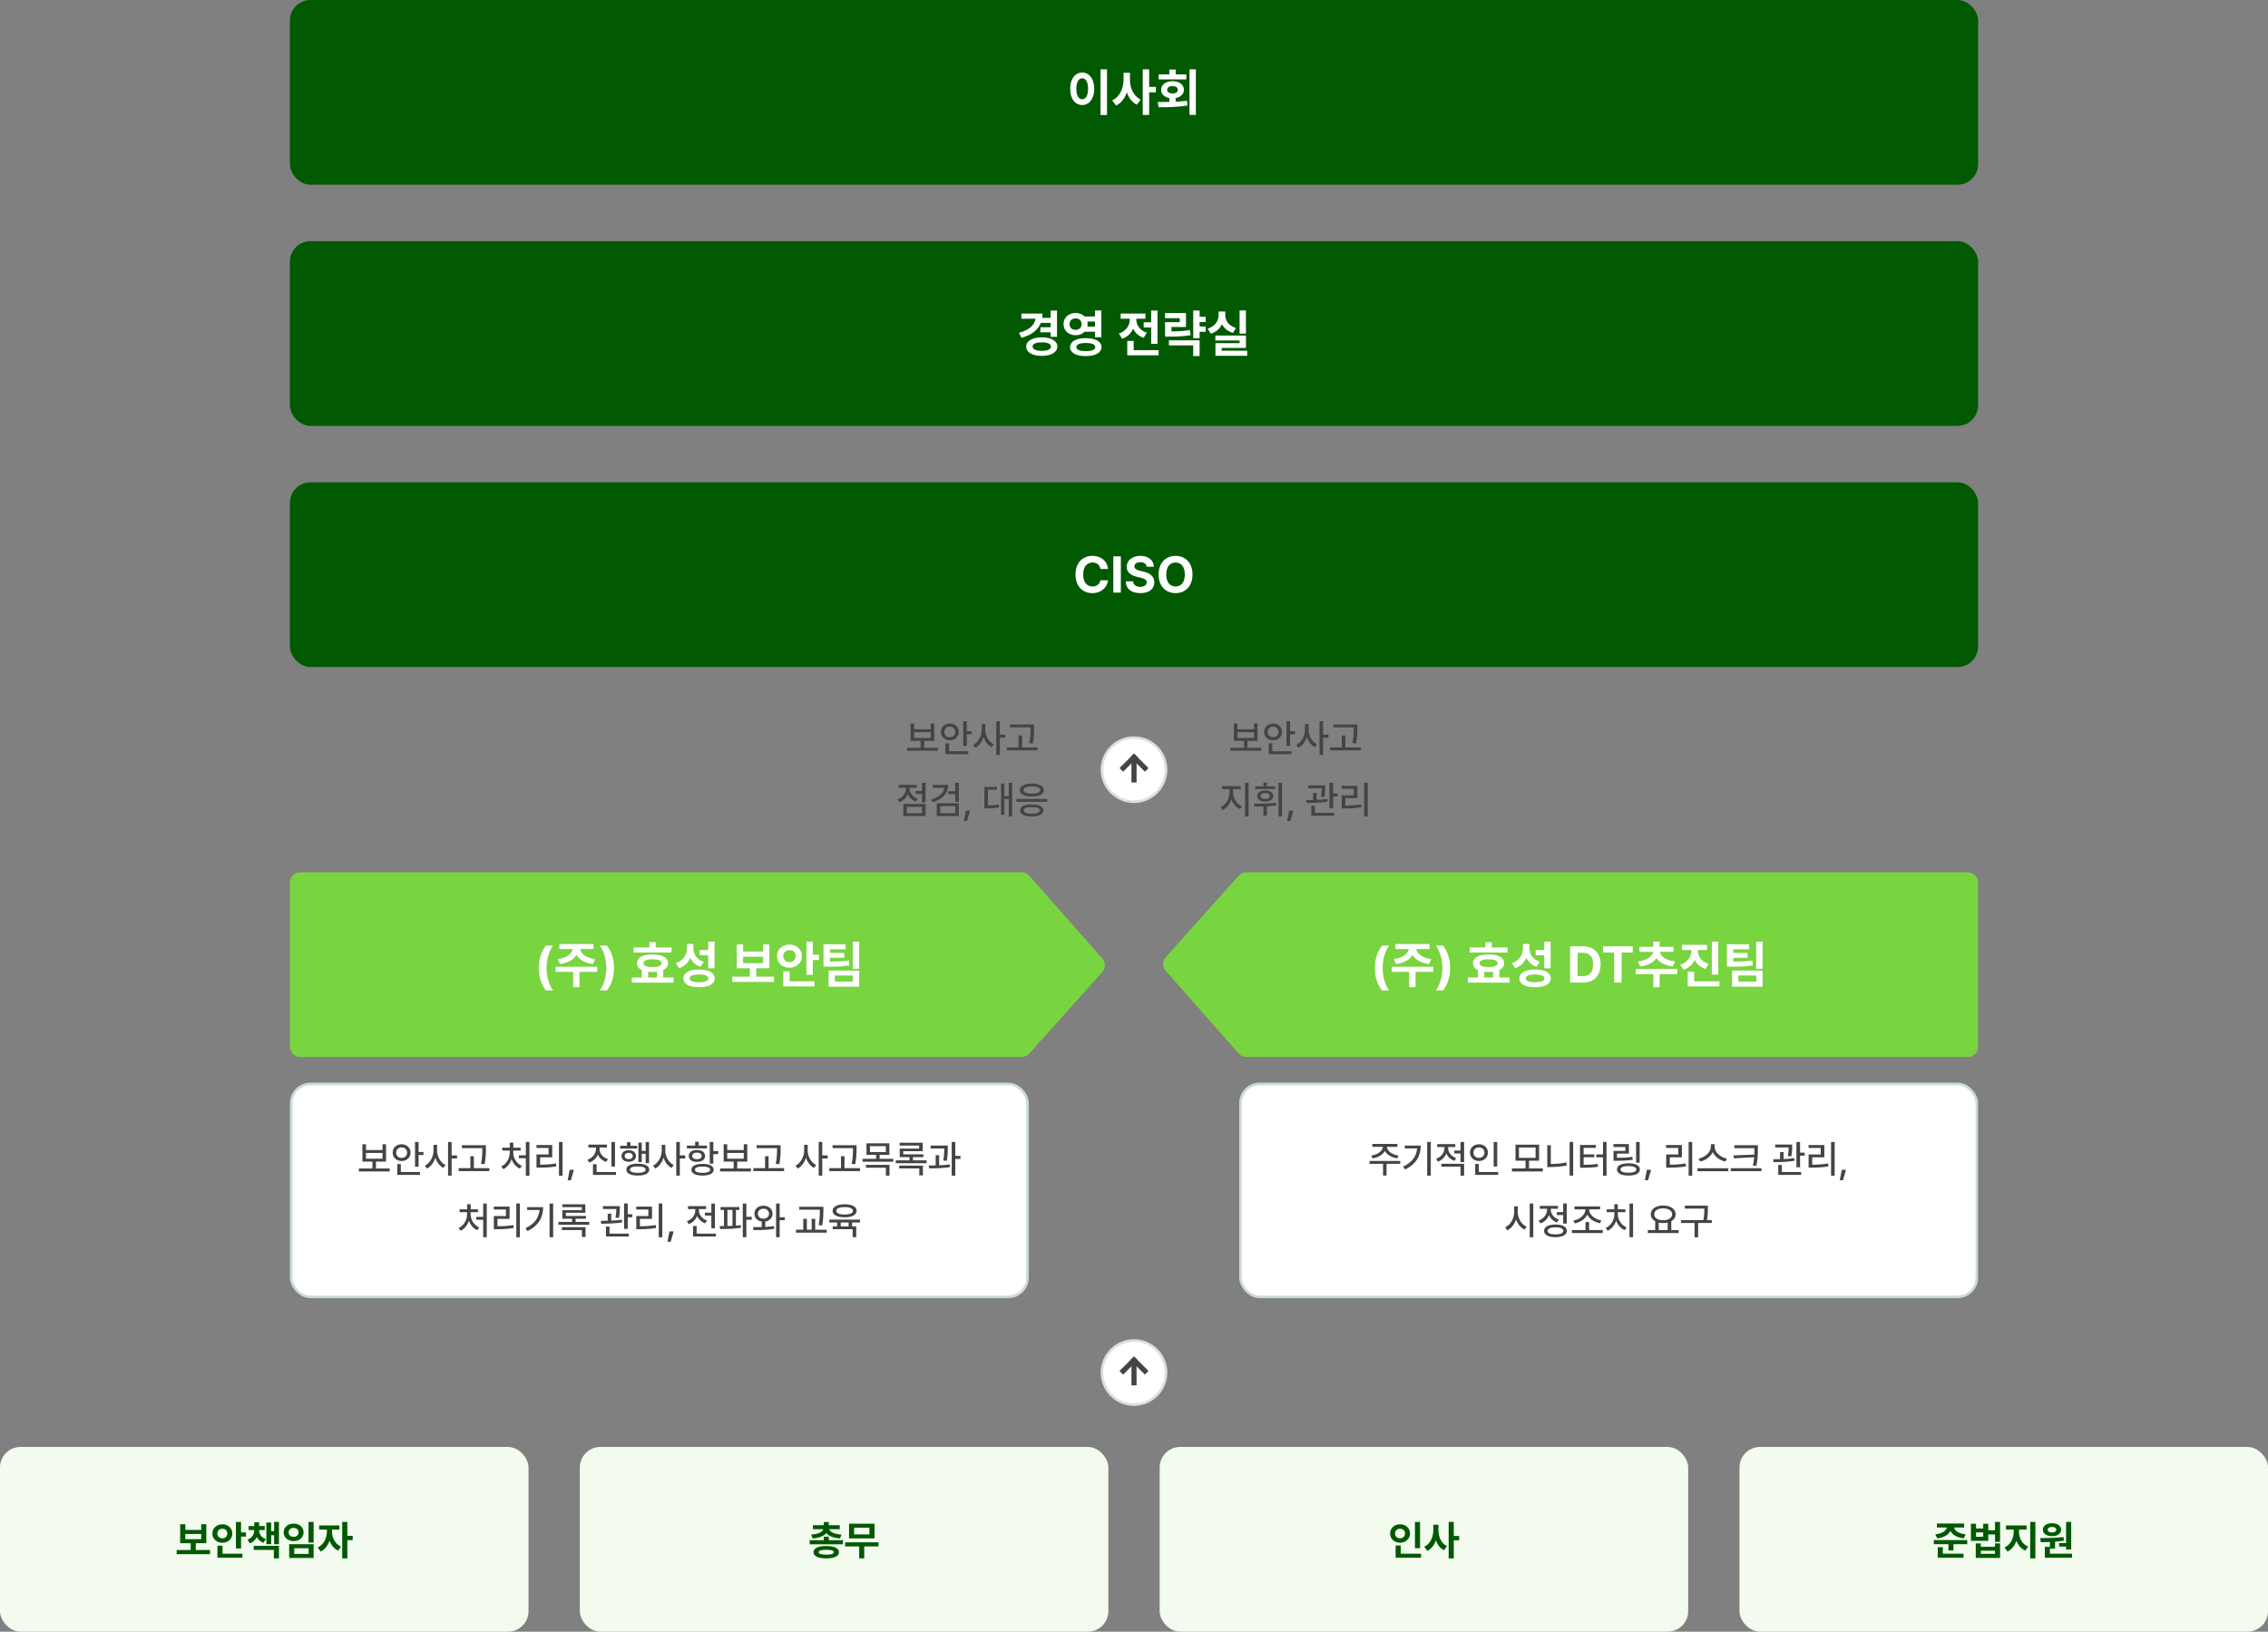
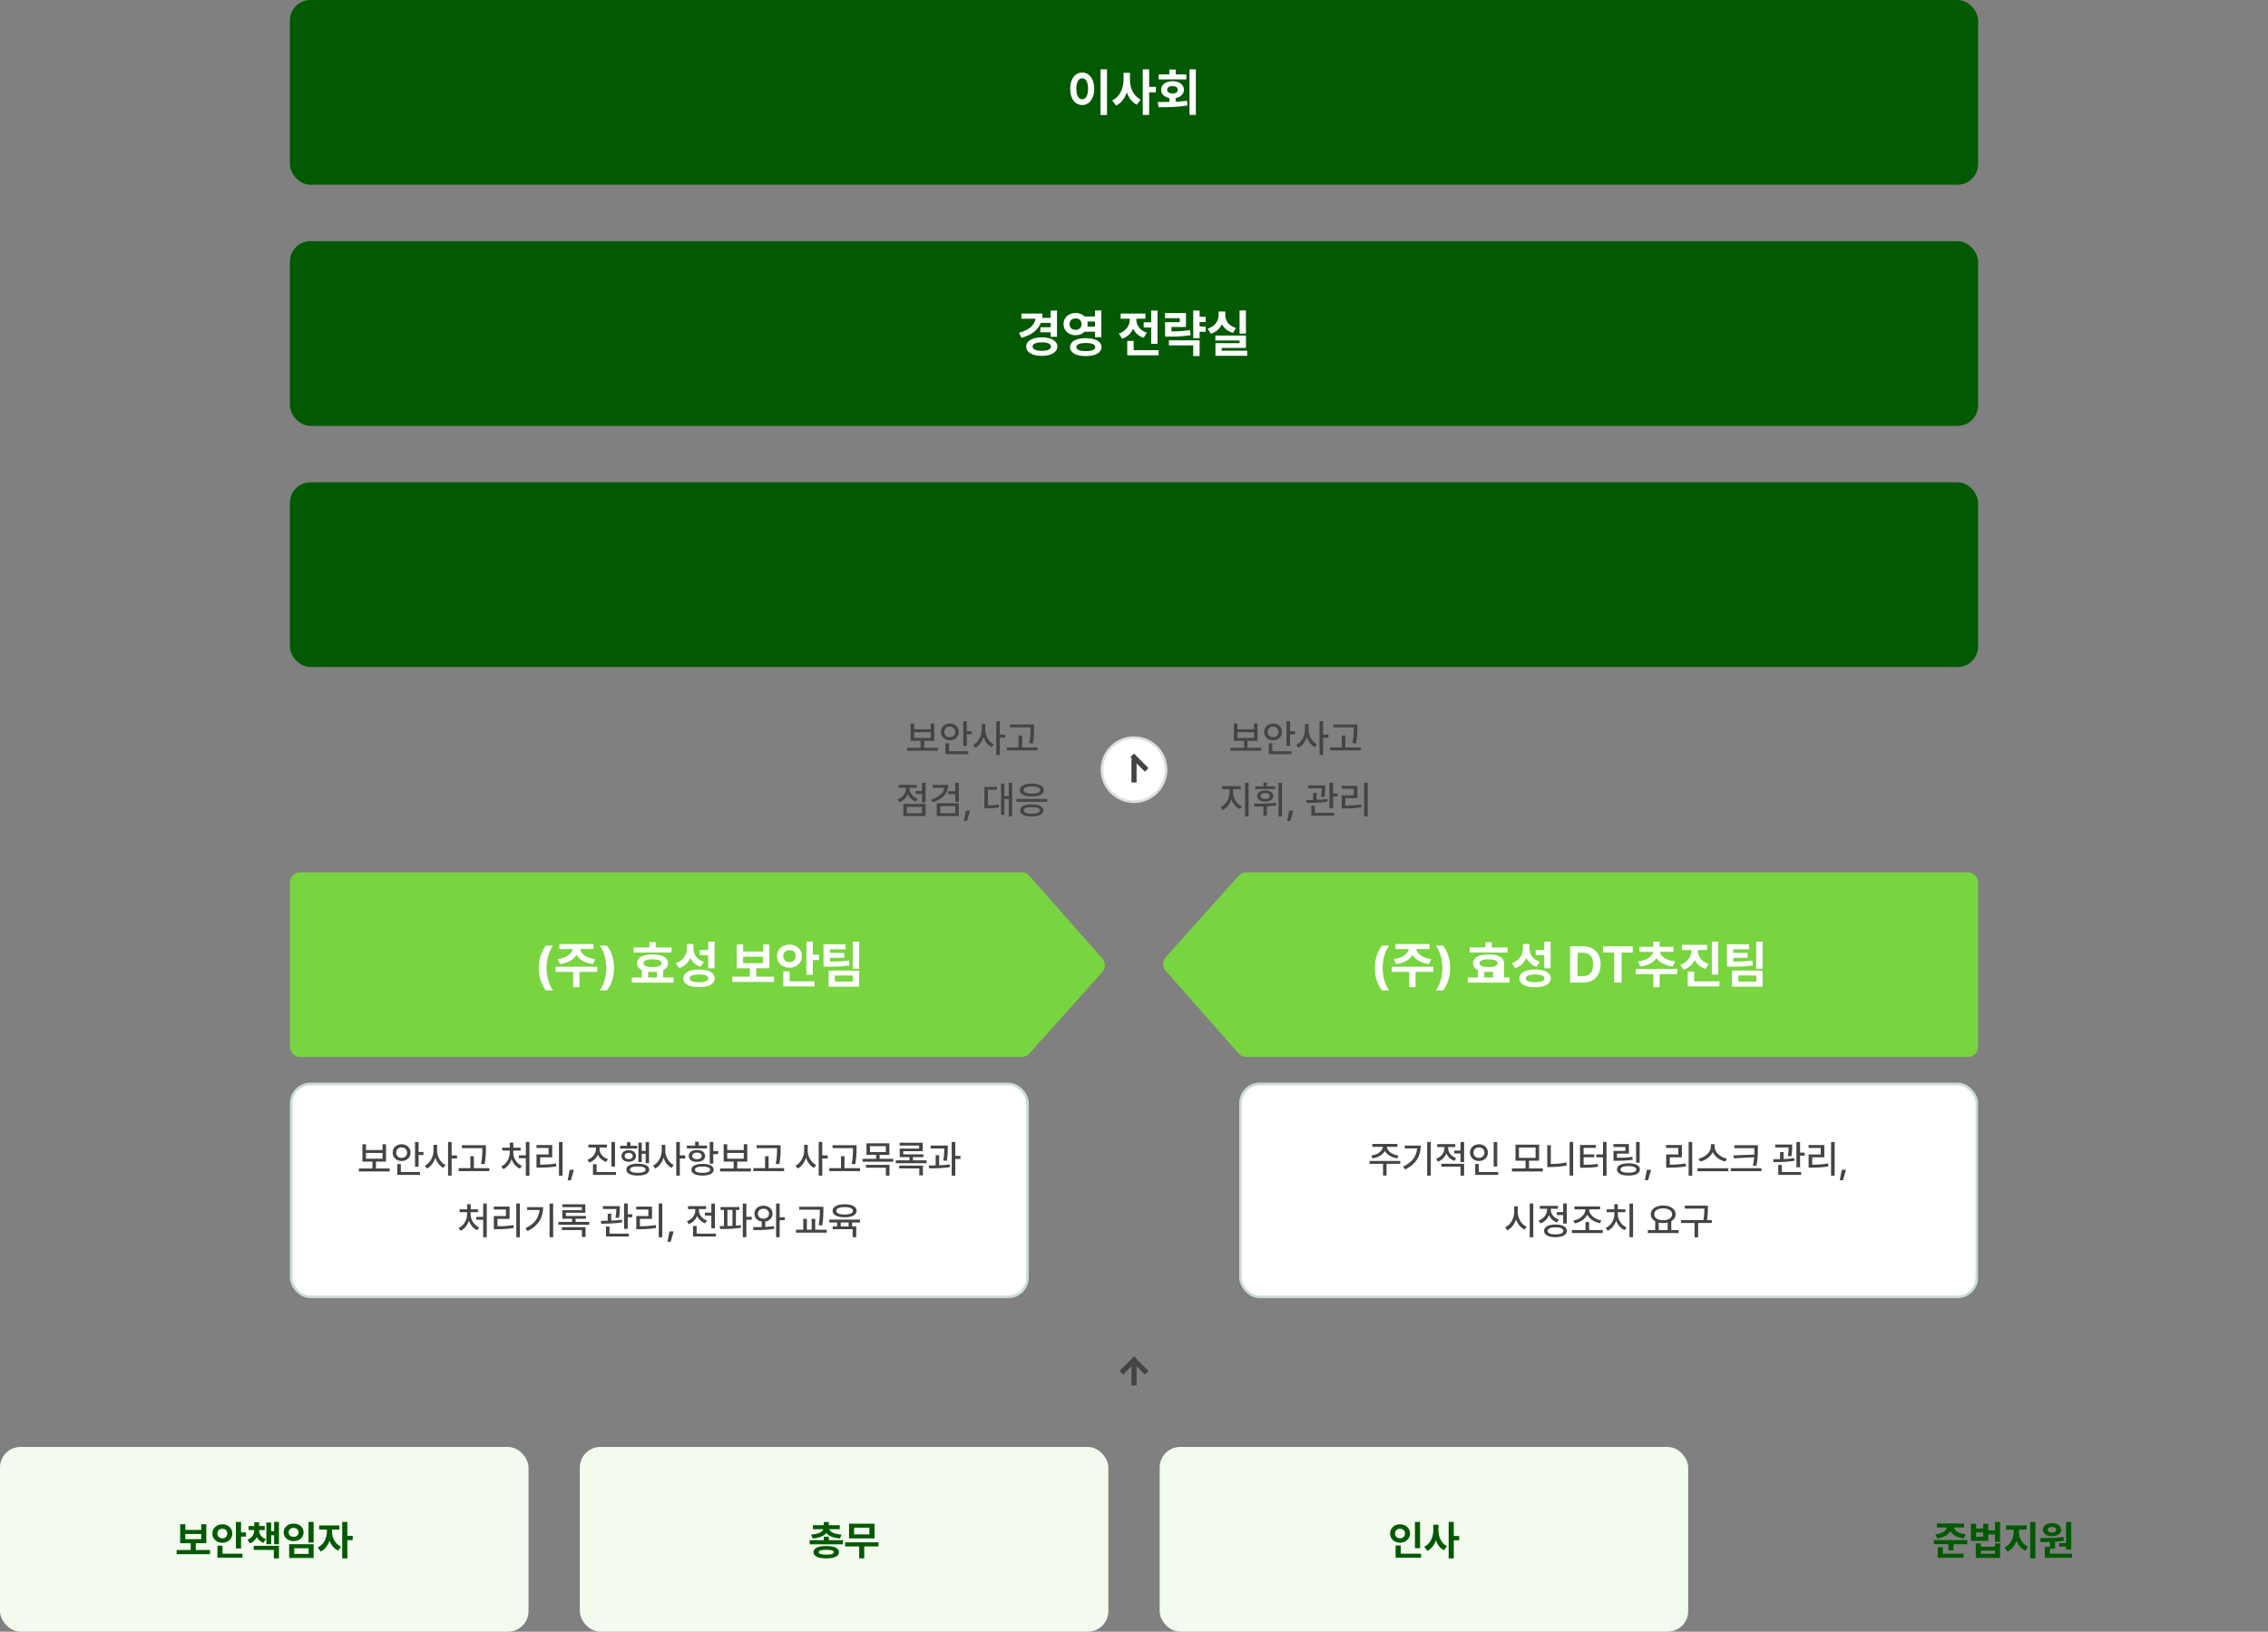
<svg xmlns="http://www.w3.org/2000/svg" width="884" height="636" viewBox="0 0 884 636" fill="none">
  <rect x="0" y="0" width="884" height="636" fill="#808080" stroke="none" />
  <rect x="113" width="658" height="72" rx="8" fill="#015901" />
  <path d="M431.482 27.023V44.836H428.963V27.023H431.482ZM421.834 28.273C424.51 28.273 426.502 30.734 426.502 34.602C426.502 38.508 424.51 40.949 421.834 40.949C419.1 40.949 417.107 38.508 417.127 34.602C417.107 30.734 419.1 28.273 421.834 28.273ZM421.834 30.52C420.447 30.52 419.529 31.965 419.529 34.602C419.529 37.258 420.447 38.684 421.834 38.684C423.182 38.684 424.1 37.258 424.1 34.602C424.1 31.965 423.182 30.52 421.834 30.52ZM440.428 31.047C440.408 34.23 441.775 37.453 444.627 38.82L443.123 40.812C441.219 39.875 439.939 38.117 439.197 35.969C438.426 38.273 437.049 40.158 435.037 41.145L433.494 39.133C436.502 37.746 437.928 34.348 437.928 31.047V28.391H440.428V31.047ZM447.908 27.023V33.879H450.525V35.988H447.908V44.797H445.408V27.023H447.908ZM466.111 27.023V44.797H463.631V27.023H466.111ZM451.248 39.777C452.605 39.768 454.158 39.768 455.779 39.719V38.215C453.826 37.873 452.557 36.662 452.576 34.992C452.557 33 454.373 31.652 456.99 31.652C459.627 31.652 461.463 33 461.463 34.992C461.463 36.652 460.193 37.863 458.24 38.215V39.641C459.725 39.572 461.229 39.455 462.654 39.27L462.83 41.105C458.943 41.77 454.744 41.809 451.58 41.809L451.248 39.777ZM462.4 28.996V30.949H451.6V28.996H455.779V27.102H458.26V28.996H462.4ZM456.99 33.547C455.779 33.547 454.92 34.074 454.939 34.992C454.92 35.93 455.779 36.438 456.99 36.438C458.24 36.438 459.08 35.93 459.08 34.992C459.08 34.074 458.24 33.547 456.99 33.547Z" fill="white" />
  <rect x="113" y="94" width="658" height="72" rx="8" fill="#015901" />
  <path d="M411.99 121.043V131.277H409.51V129.539H405.506V127.547H409.51V125.848H405.682C404.578 128.66 402.059 130.594 398.143 131.668L397.166 129.695C401.258 128.621 403.26 126.668 403.611 124.227H398.123V122.234H406.326C406.326 122.811 406.287 123.367 406.209 123.895H409.51V121.043H411.99ZM406.072 131.492C409.686 131.492 412.107 132.879 412.127 135.086C412.107 137.312 409.686 138.719 406.072 138.719C402.42 138.719 399.979 137.312 399.998 135.086C399.979 132.879 402.42 131.492 406.072 131.492ZM406.072 133.445C403.826 133.426 402.479 133.992 402.479 135.086C402.479 136.18 403.826 136.746 406.072 136.746C408.279 136.746 409.627 136.18 409.627 135.086C409.627 133.992 408.279 133.426 406.072 133.445ZM419.256 121.98C420.672 121.98 421.912 122.498 422.771 123.367H426.795V121.023H429.275V131.434H426.795V129.305H422.752C421.893 130.164 420.662 130.682 419.256 130.672C416.561 130.691 414.51 128.836 414.529 126.336C414.51 123.797 416.561 121.98 419.256 121.98ZM419.256 124.109C417.869 124.109 416.873 124.93 416.893 126.336C416.873 127.703 417.869 128.582 419.256 128.562C420.604 128.582 421.58 127.703 421.58 126.336C421.58 124.93 420.604 124.109 419.256 124.109ZM423.201 131.805C426.971 131.805 429.314 133.094 429.334 135.301C429.314 137.508 426.971 138.797 423.201 138.797C419.451 138.797 417.088 137.508 417.088 135.301C417.088 133.094 419.451 131.805 423.201 131.805ZM423.201 133.699C420.838 133.699 419.529 134.227 419.529 135.301C419.529 136.336 420.838 136.863 423.201 136.863C425.604 136.863 426.893 136.336 426.893 135.301C426.893 134.227 425.604 133.699 423.201 133.699ZM423.846 125.34C423.904 125.652 423.943 125.994 423.943 126.336C423.943 126.678 423.904 127 423.846 127.312H426.795V125.34H423.846ZM451.17 121.043V134.012H448.689V127.645H445.779V125.633H448.689V121.043H451.17ZM451.6 136.492V138.484H439.373V132.879H441.873V136.492H451.6ZM442.908 124.52C442.908 126.57 444.158 128.777 446.99 129.695L445.76 131.668C443.787 131.033 442.439 129.734 441.658 128.113C440.877 129.91 439.461 131.336 437.361 132.039L436.092 130.008C439.021 129.09 440.35 126.766 440.369 124.5V124.227H436.795V122.234H446.443V124.227H442.908V124.52ZM469.939 123.484V125.516H467.576V127.273H469.939V129.324H467.576V131.824H465.076V121.043H467.576V123.484H469.939ZM462.264 122.02V127.469H456.6V129.168C459.539 129.148 461.531 129.051 463.787 128.641L464.061 130.633C461.502 131.082 459.217 131.199 455.623 131.199H454.119V125.574H459.842V124.012H454.1V122.02H462.264ZM467.576 132.645V138.777H465.076V134.637H455.604V132.645H467.576ZM485.623 121.023V130.027H483.143V121.023H485.623ZM485.643 130.789V135.613H476.189V136.707H486.131V138.68H473.748V133.758H483.162V132.723H473.709V130.789H485.643ZM477.576 122.781C477.557 124.93 478.846 127 481.756 127.84L480.545 129.754C478.504 129.158 477.098 127.928 476.307 126.355C475.486 128.074 474.031 129.441 471.912 130.066L470.682 128.113C473.65 127.234 474.979 124.988 474.979 122.781V121.414H477.576V122.781Z" fill="white" />
  <rect x="113" y="188" width="658" height="72" rx="8" fill="#015901" />
-   <path d="M428.924 221.781C428.689 220.219 427.488 219.271 425.838 219.262C423.641 219.271 422.186 220.951 422.186 223.93C422.186 226.977 423.66 228.588 425.818 228.598C427.43 228.588 428.641 227.709 428.924 226.176L431.893 226.195C431.57 228.812 429.373 231.195 425.779 231.195C422 231.195 419.197 228.529 419.197 223.93C419.197 219.311 422.049 216.664 425.779 216.664C429.041 216.664 431.502 218.529 431.893 221.781H428.924ZM436.873 216.859V231H433.943V216.859H436.873ZM446.932 220.902C446.814 219.779 445.926 219.125 444.49 219.125C443.006 219.125 442.176 219.809 442.166 220.746C442.156 221.771 443.211 222.23 444.432 222.504L445.701 222.816C448.123 223.373 449.93 224.604 449.939 226.957C449.93 229.545 447.918 231.205 444.471 231.195C441.053 231.205 438.875 229.623 438.787 226.586H441.639C441.736 228.012 442.869 228.734 444.432 228.734C445.975 228.734 446.971 228.012 446.971 226.957C446.971 225.99 446.092 225.541 444.549 225.16L443.006 224.789C440.623 224.203 439.158 223.012 439.158 220.941C439.148 218.373 441.414 216.664 444.51 216.664C447.645 216.664 449.705 218.402 449.744 220.902H446.932ZM464.803 223.93C464.803 228.549 461.941 231.195 458.201 231.195C454.432 231.195 451.58 228.529 451.58 223.93C451.58 219.311 454.432 216.664 458.201 216.664C461.941 216.664 464.803 219.311 464.803 223.93ZM454.568 223.93C454.568 226.947 456.004 228.588 458.201 228.598C460.379 228.588 461.824 226.947 461.814 223.93C461.824 220.902 460.379 219.271 458.201 219.262C456.004 219.271 454.568 220.902 454.568 223.93Z" fill="white" />
  <path d="M365.567 291.462V292.619H353.556V291.462H358.844V288.767H354.933V282.014H356.324V284.27H362.77V282.014H364.146V288.767H360.221V291.462H365.567ZM356.324 287.639H362.77V285.397H356.324V287.639ZM376.832 281.105V285.031H378.736V286.203H376.832V290.759H375.44V281.105H376.832ZM377.389 292.839V293.967H368.512V289.748H369.903V292.839H377.389ZM370.211 282.014C372.188 282.014 373.697 283.361 373.712 285.28C373.697 287.185 372.188 288.547 370.211 288.547C368.233 288.547 366.71 287.185 366.725 285.28C366.71 283.361 368.233 282.014 370.211 282.014ZM370.211 283.229C369.01 283.229 368.072 284.064 368.087 285.28C368.072 286.496 369.01 287.331 370.211 287.331C371.427 287.331 372.35 286.496 372.35 285.28C372.35 284.064 371.427 283.229 370.211 283.229ZM384.039 284.46C384.024 286.789 385.372 289.162 387.335 290.114L386.471 291.228C385.042 290.488 383.937 289.016 383.365 287.258C382.772 289.133 381.622 290.7 380.128 291.477L379.264 290.349C381.285 289.382 382.647 286.862 382.647 284.46V282.219H384.039V284.46ZM389.708 281.12V286.35H391.817V287.536H389.708V294.245H388.316V281.12H389.708ZM403.067 282.38V283.669C403.067 285.295 403.067 287.111 402.569 289.792L401.163 289.646C401.676 287.111 401.676 285.251 401.676 283.669V283.508H393.707V282.38H403.067ZM404.415 291.315V292.473H392.447V291.315H397.003V286.687H398.38V291.315H404.415ZM360.748 305.12V312.767H359.356V309.471H356.896V308.313H359.356V305.12H360.748ZM360.748 313.382V318.084H352.091V313.382H360.748ZM353.468 314.48V316.956H359.386V314.48H353.468ZM354.508 307.361C354.508 309.002 355.694 310.628 357.672 311.316L356.954 312.415C355.482 311.895 354.391 310.84 353.819 309.544C353.248 310.987 352.098 312.144 350.538 312.693L349.82 311.595C351.842 310.906 353.087 309.163 353.087 307.361V307.054H350.245V305.911H357.32V307.054H354.508V307.361ZM369.552 305.94C369.552 309.28 367.267 311.653 363.458 312.723L362.887 311.639C365.912 310.789 367.794 309.148 368.072 307.083H363.575V305.94H369.552ZM373.712 305.135V312.562H372.32V309.573H369.61V308.416H372.32V305.135H373.712ZM373.712 313.104V318.069H365.128V313.104H373.712ZM366.49 314.217V316.956H372.335V314.217H366.49ZM378.092 315.989L376.92 320.032H375.675L376.451 315.989H378.092ZM394.498 305.12V318.245H393.165V311.463H391.466V317.571H390.191V305.384H391.466V310.32H393.165V305.12H394.498ZM388.595 306.702V307.83H385.064V313.909C386.676 313.895 387.892 313.821 389.298 313.558L389.4 314.7C387.818 315.022 386.471 315.081 384.552 315.096H383.673V306.702H388.595ZM408.165 311.419V312.532H396.197V311.419H408.165ZM402.174 313.528C405.001 313.514 406.7 314.363 406.7 315.887C406.7 317.41 405.001 318.245 402.174 318.245C399.317 318.245 397.618 317.41 397.618 315.887C397.618 314.363 399.317 313.514 402.174 313.528ZM402.174 314.583C400.167 314.583 399.024 315.037 399.024 315.887C399.024 316.707 400.167 317.161 402.174 317.161C404.151 317.161 405.309 316.707 405.309 315.887C405.309 315.037 404.151 314.583 402.174 314.583ZM402.174 305.428C405.045 305.442 406.861 306.395 406.861 307.962C406.861 309.529 405.045 310.467 402.174 310.467C399.303 310.467 397.486 309.529 397.486 307.962C397.486 306.395 399.303 305.442 402.174 305.428ZM402.174 306.541C400.152 306.541 398.907 307.054 398.922 307.962C398.907 308.87 400.152 309.383 402.174 309.383C404.181 309.383 405.426 308.87 405.426 307.962C405.426 307.054 404.181 306.541 402.174 306.541Z" fill="#444444" />
  <g clip-path="url(#clip0_7242_38871)">
    <circle cx="13" cy="13" r="12.5" transform="matrix(1 -1.74846e-07 -1.74846e-07 -1 429 313)" fill="white" stroke="#DDDDDD" />
    <rect width="8" height="2" transform="matrix(-0.707 -0.707 -0.707 0.707 447.657 299.384)" fill="#444444" />
-     <rect width="8" height="2" transform="matrix(0.707 -0.707 -0.707 -0.707 437.758 300.798)" fill="#444444" />
    <rect width="9.201" height="2" transform="matrix(-2.52881e-07 -1 -1 2.52881e-07 443.001 305)" fill="#444444" />
  </g>
  <path d="M491.567 291.462V292.619H479.556V291.462H484.844V288.767H480.933V282.014H482.324V284.27H488.77V282.014H490.146V288.767H486.221V291.462H491.567ZM482.324 287.639H488.77V285.397H482.324V287.639ZM502.832 281.105V285.031H504.736V286.203H502.832V290.759H501.44V281.105H502.832ZM503.389 292.839V293.967H494.512V289.748H495.903V292.839H503.389ZM496.211 282.014C498.188 282.014 499.697 283.361 499.712 285.28C499.697 287.185 498.188 288.547 496.211 288.547C494.233 288.547 492.71 287.185 492.725 285.28C492.71 283.361 494.233 282.014 496.211 282.014ZM496.211 283.229C495.01 283.229 494.072 284.064 494.087 285.28C494.072 286.496 495.01 287.331 496.211 287.331C497.427 287.331 498.35 286.496 498.35 285.28C498.35 284.064 497.427 283.229 496.211 283.229ZM510.039 284.46C510.024 286.789 511.372 289.162 513.335 290.114L512.471 291.228C511.042 290.488 509.937 289.016 509.365 287.258C508.772 289.133 507.622 290.7 506.128 291.477L505.264 290.349C507.285 289.382 508.647 286.862 508.647 284.46V282.219H510.039V284.46ZM515.708 281.12V286.35H517.817V287.536H515.708V294.245H514.316V281.12H515.708ZM529.067 282.38V283.669C529.067 285.295 529.067 287.111 528.569 289.792L527.163 289.646C527.676 287.111 527.676 285.251 527.676 283.669V283.508H519.707V282.38H529.067ZM530.415 291.315V292.473H518.447V291.315H523.003V286.687H524.38V291.315H530.415ZM480.64 308.987C480.64 311.185 482.075 313.455 484.097 314.319L483.335 315.403C481.79 314.722 480.559 313.279 479.951 311.521C479.343 313.396 478.105 314.993 476.582 315.74L475.776 314.642C477.754 313.719 479.219 311.243 479.233 308.987V307.596H476.23V306.438H483.628V307.596H480.64V308.987ZM486.675 305.12V318.245H485.283V305.12H486.675ZM499.683 305.135V318.26H498.306V305.135H499.683ZM488.77 313.265C491.348 313.265 494.585 313.25 497.427 312.928L497.529 313.938C496.299 314.114 495.039 314.224 493.809 314.29V317.967H492.417V314.349C491.194 314.393 490.015 314.4 488.96 314.393L488.77 313.265ZM497.017 306.497V307.566H489.238V306.497H492.432V305.018H493.809V306.497H497.017ZM493.135 308.079C494.995 308.079 496.27 308.943 496.27 310.276C496.27 311.595 494.995 312.459 493.135 312.459C491.245 312.459 489.971 311.595 489.985 310.276C489.971 308.943 491.245 308.079 493.135 308.079ZM493.135 309.134C492.021 309.134 491.304 309.559 491.304 310.276C491.304 310.994 492.021 311.419 493.135 311.419C494.219 311.419 494.937 310.994 494.937 310.276C494.937 309.559 494.219 309.134 493.135 309.134ZM504.092 315.989L502.92 320.032H501.675L502.451 315.989H504.092ZM516.543 306.116V306.849C516.528 307.728 516.528 309.031 516.206 310.73L514.829 310.599C515.115 309.141 515.159 308.086 515.181 307.259H509.922V306.116H516.543ZM513.188 309.061V311.771C514.595 311.727 516.045 311.624 517.363 311.434L517.451 312.444C514.712 312.928 511.577 312.972 509.263 312.986L509.131 311.858C509.937 311.851 510.852 311.844 511.812 311.814V309.061H513.188ZM519.619 305.12V309.295H521.421V310.467H519.619V314.979H518.198V305.12H519.619ZM520.044 316.839V317.967H511.123V314.085H512.515V316.839H520.044ZM533.096 305.12V318.274H531.704V305.12H533.096ZM529.082 306.307V311.097H524.365V313.968C526.489 313.96 528.35 313.865 530.547 313.499L530.679 314.642C528.35 315.037 526.372 315.125 524.058 315.125H522.944V309.983H527.661V307.435H522.93V306.307H529.082Z" fill="#444444" />
  <path d="M429.628 378.904L401.192 410.668C400.434 411.516 399.35 412 398.212 412H117C114.791 412 113 410.209 113 408V344C113 341.791 114.791 340 117 340H398.195C399.343 340 400.435 340.493 401.194 341.353L429.647 373.59C430.989 375.11 430.981 377.394 429.628 378.904Z" fill="#78D43F" />
  <path d="M210.02 377.316C210.01 373.889 210.918 371.037 212.793 368.566H215.566C214.121 370.402 213.018 374.045 213.027 377.316C213.018 380.588 214.121 384.24 215.566 386.066H212.793C210.918 383.605 210.01 380.754 210.02 377.316ZM232.773 376.828V378.82H225.859V384.797H223.398V378.82H216.562V376.828H232.773ZM217.363 373.84C220.957 373.4 222.949 371.662 223.213 369.914H218.027V367.961H231.328V369.914H226.143C226.396 371.662 228.359 373.4 232.012 373.84L231.113 375.793C227.988 375.373 225.752 374.045 224.678 372.219C223.594 374.045 221.377 375.373 218.281 375.793L217.363 373.84ZM239.336 377.316C239.346 380.744 238.438 383.596 236.562 386.066H233.789C235.234 384.23 236.338 380.588 236.328 377.316C236.338 374.045 235.234 370.393 233.789 368.566H236.562C238.438 371.027 239.346 373.879 239.336 377.316ZM261.738 369.289V371.281H246.953V369.289H253.105V367.219H255.566V369.289H261.738ZM246.25 383.02V381.027H250.137V378.098C248.926 377.512 248.252 376.613 248.262 375.441C248.242 373.273 250.576 372.004 254.336 372.004C258.066 372.004 260.4 373.273 260.391 375.441C260.4 376.613 259.717 377.512 258.516 378.098V381.027H262.52V383.02H246.25ZM250.82 375.441C250.811 376.438 252.031 376.936 254.336 376.926C256.592 376.936 257.832 376.438 257.832 375.441C257.832 374.426 256.592 373.918 254.336 373.918C252.031 373.918 250.811 374.426 250.82 375.441ZM252.637 381.027H256.055V378.762C255.518 378.83 254.951 378.859 254.336 378.859C253.73 378.859 253.164 378.83 252.637 378.762V381.027ZM270.254 369.445C270.244 371.818 271.465 374.016 274.316 374.895L273.008 376.848C271.094 376.184 269.795 374.963 269.043 373.361C268.262 375.217 266.826 376.672 264.688 377.395L263.379 375.402C266.416 374.426 267.725 372.043 267.734 369.562V367.941H270.254V369.445ZM266.328 381.359C266.328 379.172 268.652 377.893 272.441 377.902C276.24 377.893 278.564 379.172 278.574 381.359C278.564 383.557 276.24 384.807 272.441 384.797C268.652 384.807 266.328 383.557 266.328 381.359ZM268.809 381.359C268.809 382.346 270.088 382.863 272.441 382.863C274.805 382.863 276.084 382.346 276.094 381.359C276.084 380.344 274.805 379.836 272.441 379.836C270.088 379.836 268.809 380.344 268.809 381.359ZM272.695 372.316V370.285H276.035V367.023H278.516V377.434H276.035V372.316H272.695ZM301.699 380.695V382.727H285.43V380.695H292.285V377.414H287.148V368.156H289.648V370.91H297.402V368.156H299.883V377.414H294.766V380.695H301.699ZM289.648 375.422H297.402V372.902H289.648V375.422ZM316.816 367.023V372.121H319.219V374.191H316.816V379.973H314.316V367.023H316.816ZM302.832 372.688C302.822 370.041 304.98 368.166 307.715 368.176C310.439 368.166 312.559 370.041 312.559 372.688C312.559 375.295 310.439 377.199 307.715 377.199C304.98 377.199 302.822 375.295 302.832 372.688ZM305.293 384.484V378.605H307.773V382.492H317.461V384.484H305.293ZM305.293 372.688C305.273 374.133 306.357 375.031 307.715 375.031C309.082 375.031 310.127 374.133 310.137 372.688C310.127 371.203 309.082 370.334 307.715 370.344C306.357 370.334 305.273 371.203 305.293 372.688ZM329.59 368.039V370.031H323.477V371.418H329.062V373.332H323.477V374.797C326.611 374.787 328.594 374.738 330.84 374.367L331.094 376.301C328.564 376.74 326.299 376.779 322.5 376.77H320.977V368.039H329.59ZM322.969 384.602V378.312H334.883V384.602H322.969ZM325.43 382.609H332.441V380.246H325.43V382.609ZM332.383 377.59V367.043H334.883V377.59H332.383Z" fill="white" />
  <rect x="113.5" y="422.5" width="287" height="83" rx="7.5" fill="white" />
  <rect x="113.5" y="422.5" width="287" height="83" rx="7.5" stroke="#CADBD5" />
  <path d="M151.89 455.462V456.619H139.878V455.462H145.167V452.767H141.255V446.014H142.647V448.27H149.092V446.014H150.469V452.767H146.543V455.462H151.89ZM142.647 451.639H149.092V449.397H142.647V451.639ZM163.155 445.105V449.031H165.059V450.203H163.155V454.759H161.763V445.105H163.155ZM163.711 456.839V457.967H154.834V453.748H156.226V456.839H163.711ZM156.534 446.014C158.511 446.014 160.02 447.361 160.035 449.28C160.02 451.185 158.511 452.547 156.534 452.547C154.556 452.547 153.033 451.185 153.047 449.28C153.033 447.361 154.556 446.014 156.534 446.014ZM156.534 447.229C155.333 447.229 154.395 448.064 154.41 449.28C154.395 450.496 155.333 451.331 156.534 451.331C157.75 451.331 158.672 450.496 158.672 449.28C158.672 448.064 157.75 447.229 156.534 447.229ZM170.362 448.46C170.347 450.789 171.695 453.162 173.658 454.114L172.793 455.228C171.365 454.488 170.259 453.016 169.688 451.258C169.095 453.133 167.945 454.7 166.451 455.477L165.586 454.349C167.608 453.382 168.97 450.862 168.97 448.46V446.219H170.362V448.46ZM176.031 445.12V450.35H178.14V451.536H176.031V458.245H174.639V445.12H176.031ZM189.39 446.38V447.669C189.39 449.295 189.39 451.111 188.892 453.792L187.486 453.646C187.999 451.111 187.999 449.251 187.999 447.669V447.508H180.03V446.38H189.39ZM190.738 455.315V456.473H178.77V455.315H183.326V450.687H184.703V455.315H190.738ZM206.353 445.12V458.274H204.961V451.448H202.251V450.32H204.961V445.12H206.353ZM200.054 449.339C200.054 451.419 201.387 453.543 203.409 454.437L202.632 455.506C201.131 454.839 199.974 453.47 199.395 451.814C198.816 453.565 197.667 455.03 196.158 455.726L195.396 454.656C197.388 453.748 198.677 451.507 198.677 449.339V448.475H195.762V447.361H198.692V445.384H200.083V447.361H202.925V448.475H200.054V449.339ZM219.258 445.12V458.274H217.867V445.12H219.258ZM215.245 446.307V451.097H210.528V453.968C212.652 453.96 214.512 453.865 216.709 453.499L216.841 454.642C214.512 455.037 212.535 455.125 210.22 455.125H209.107V449.983H213.824V447.435H209.092V446.307H215.245ZM223.682 455.989L222.51 460.032H221.265L222.042 455.989H223.682ZM233.687 447.859C233.687 449.559 234.947 451.155 236.968 451.8L236.25 452.884C234.742 452.386 233.599 451.353 233.013 450.042C232.42 451.47 231.255 452.598 229.688 453.147L228.97 452.049C231.006 451.36 232.266 449.661 232.281 447.859V447.288H229.336V446.16H236.573V447.288H233.687V447.859ZM239.708 445.135V454.715H238.316V445.135H239.708ZM240.103 456.839V457.967H231.124V453.807H232.53V456.839H240.103ZM252.979 445.12V453.396H251.661V449.734H250.137V452.942H248.833V445.369H250.137V448.592H251.661V445.12H252.979ZM248.35 446.614V447.713H241.714V446.614H244.366V445.223H245.743V446.614H248.35ZM245.04 448.328C246.709 448.328 247.881 449.222 247.881 450.584C247.881 451.946 246.709 452.84 245.04 452.84C243.399 452.84 242.227 451.946 242.227 450.584C242.227 449.222 243.399 448.328 245.04 448.328ZM245.04 449.354C244.117 449.354 243.472 449.837 243.472 450.584C243.472 451.331 244.117 451.829 245.04 451.829C245.992 451.829 246.622 451.331 246.622 450.584C246.622 449.837 245.992 449.354 245.04 449.354ZM248.584 453.587C251.368 453.587 253.038 454.422 253.052 455.916C253.038 457.381 251.368 458.23 248.584 458.216C245.801 458.23 244.131 457.381 244.146 455.916C244.131 454.422 245.801 453.587 248.584 453.587ZM248.584 454.656C246.636 454.656 245.508 455.096 245.523 455.916C245.508 456.707 246.636 457.161 248.584 457.146C250.547 457.161 251.646 456.707 251.661 455.916C251.646 455.096 250.547 454.656 248.584 454.656ZM259.307 448.46C259.292 450.789 260.64 453.162 262.603 454.114L261.739 455.228C260.311 454.488 259.205 453.016 258.633 451.258C258.04 453.133 256.89 454.7 255.396 455.477L254.532 454.349C256.553 453.382 257.916 450.862 257.916 448.46V446.219H259.307V448.46ZM264.976 445.12V450.35H267.085V451.536H264.976V458.245H263.584V445.12H264.976ZM278.028 445.12V448.68H279.932V449.852H278.028V453.543H276.636V445.12H278.028ZM273.838 453.646C276.519 453.646 278.174 454.495 278.174 455.945C278.174 457.366 276.519 458.23 273.838 458.216C271.128 458.23 269.473 457.366 269.488 455.945C269.473 454.495 271.128 453.646 273.838 453.646ZM273.838 454.715C271.949 454.715 270.85 455.14 270.865 455.945C270.85 456.707 271.949 457.161 273.838 457.161C275.699 457.161 276.797 456.707 276.797 455.945C276.797 455.14 275.699 454.715 273.838 454.715ZM275.552 446.526V447.625H267.73V446.526H270.953V445.018H272.344V446.526H275.552ZM271.641 448.226C273.531 448.226 274.82 449.163 274.82 450.569C274.82 451.976 273.531 452.898 271.641 452.884C269.722 452.898 268.448 451.976 268.448 450.569C268.448 449.163 269.722 448.226 271.641 448.226ZM271.641 449.266C270.528 449.266 269.781 449.764 269.795 450.569C269.781 451.346 270.528 451.829 271.641 451.829C272.754 451.829 273.501 451.346 273.516 450.569C273.501 449.764 272.754 449.266 271.641 449.266ZM292.691 455.462V456.619H280.679V455.462H285.967V452.767H282.056V446.014H283.448V448.27H289.893V446.014H291.27V452.767H287.344V455.462H292.691ZM283.448 451.639H289.893V449.397H283.448V451.639ZM304.263 446.38V447.669C304.263 449.295 304.263 451.111 303.765 453.792L302.359 453.646C302.872 451.111 302.872 449.251 302.872 447.669V447.508H294.903V446.38H304.263ZM305.611 455.315V456.473H293.643V455.315H298.199V450.687H299.576V455.315H305.611ZM314.825 448.46C314.81 450.789 316.158 453.162 318.121 454.114L317.256 455.228C315.828 454.488 314.722 453.016 314.151 451.258C313.558 453.133 312.408 454.7 310.914 455.477L310.049 454.349C312.071 453.382 313.433 450.862 313.433 448.46V446.219H314.825V448.46ZM320.494 445.12V450.35H322.603V451.536H320.494V458.245H319.102V445.12H320.494ZM333.853 446.38V447.669C333.853 449.295 333.853 451.111 333.355 453.792L331.949 453.646C332.461 451.111 332.461 449.251 332.461 447.669V447.508H324.493V446.38H333.853ZM335.201 455.315V456.473H323.233V455.315H327.789V450.687H329.166V455.315H335.201ZM346.641 445.662V450.159H342.862V451.683H348.165V452.811H336.197V451.683H341.485V450.159H337.72V445.662H346.641ZM339.083 446.761V449.046H345.264V446.761H339.083ZM346.7 454.056V458.245H345.293V455.154H337.53V454.056H346.7ZM361.158 452.283V453.411H349.146V452.283H354.463V451.038H350.684V447.698H358.257V446.526H350.655V445.428H359.649V448.724H352.061V449.954H359.913V451.038H355.84V452.283H361.158ZM359.722 454.334V458.143H358.316V455.447H350.494V454.334H359.722ZM369.434 446.526V447.332C369.434 448.431 369.434 450.13 369.053 452.474L367.676 452.371C368.006 450.269 368.042 448.753 368.057 447.654H362.725V446.526H369.434ZM366.065 450.276V454.202C367.464 454.158 368.885 454.063 370.196 453.895L370.269 454.935C367.53 455.374 364.483 455.433 362.154 455.418L361.993 454.29C362.813 454.283 363.729 454.275 364.688 454.246V450.276H366.065ZM372.349 445.12V450.54H374.356V451.727H372.349V458.245H370.943V445.12H372.349ZM189.727 469.12V482.274H188.335V475.448H185.625V474.32H188.335V469.12H189.727ZM183.428 473.339C183.428 475.419 184.761 477.543 186.783 478.437L186.006 479.506C184.505 478.839 183.348 477.47 182.769 475.814C182.19 477.565 181.041 479.03 179.532 479.726L178.77 478.656C180.762 477.748 182.051 475.507 182.051 473.339V472.475H179.136V471.361H182.066V469.384H183.458V471.361H186.299V472.475H183.428V473.339ZM202.632 469.12V482.274H201.241V469.12H202.632ZM198.619 470.307V475.097H193.902V477.968C196.026 477.96 197.886 477.865 200.083 477.499L200.215 478.642C197.886 479.037 195.909 479.125 193.594 479.125H192.481V473.983H197.198V471.435H192.466V470.307H198.619ZM215.611 469.12V482.245H214.205V469.12H215.611ZM211.7 470.526C211.7 474.364 210.059 477.704 205.562 479.857L204.83 478.729C208.323 477.067 210.022 474.701 210.293 471.64H205.459V470.526H211.7ZM229.659 476.283V477.411H217.647V476.283H222.964V475.038H219.185V471.698H226.758V470.526H219.156V469.428H228.15V472.724H220.562V473.954H228.414V475.038H224.341V476.283H229.659ZM228.223 478.334V482.143H226.817V479.447H218.995V478.334H228.223ZM241.597 470.116V470.849C241.583 471.728 241.583 473.031 241.26 474.73L239.883 474.599C240.169 473.141 240.213 472.086 240.235 471.259H234.976V470.116H241.597ZM238.243 473.061V475.771C239.649 475.727 241.099 475.624 242.417 475.434L242.505 476.444C239.766 476.928 236.631 476.972 234.317 476.986L234.185 475.858C234.991 475.851 235.906 475.844 236.866 475.814V473.061H238.243ZM244.673 469.12V473.295H246.475V474.467H244.673V478.979H243.252V469.12H244.673ZM245.098 480.839V481.967H236.177V478.085H237.569V480.839H245.098ZM258.15 469.12V482.274H256.758V469.12H258.15ZM254.136 470.307V475.097H249.419V477.968C251.543 477.96 253.404 477.865 255.601 477.499L255.733 478.642C253.404 479.037 251.426 479.125 249.112 479.125H247.999V473.983H252.715V471.435H247.984V470.307H254.136ZM262.574 479.989L261.402 484.032H260.157L260.933 479.989H262.574ZM278.658 469.135V478.744H277.266V473.808H274.761V472.68H277.266V469.135H278.658ZM279.009 480.839V481.967H270.132V477.88H271.524V480.839H279.009ZM272.417 471.786C272.417 473.427 273.604 475.067 275.582 475.727L274.864 476.84C273.392 476.32 272.3 475.265 271.729 473.969C271.158 475.412 270.008 476.576 268.448 477.133L267.73 476.005C269.751 475.316 270.997 473.588 270.997 471.786V471.273H268.155V470.131H275.23V471.273H272.417V471.786ZM288.194 470.468V471.61H286.846V477.719C287.498 477.682 288.135 477.616 288.75 477.543L288.824 478.554C286.07 479.008 282.979 479.052 280.679 479.066L280.518 477.909L282.188 477.895V471.61H280.84V470.468H288.194ZM290.904 469.12V474.291H293.013V475.434H290.904V482.245H289.512V469.12H290.904ZM283.536 477.865C284.18 477.858 284.839 477.836 285.499 477.807V471.61H283.536V477.865ZM297.583 469.955C299.605 469.955 301.114 471.229 301.114 473.075C301.114 474.701 299.942 475.88 298.287 476.137V478.217C299.451 478.166 300.616 478.078 301.7 477.938L301.802 478.979C299.034 479.462 295.972 479.477 293.702 479.462L293.482 478.319C294.5 478.312 295.672 478.305 296.895 478.275V476.137C295.196 475.895 294.039 474.708 294.053 473.075C294.039 471.229 295.518 469.955 297.583 469.955ZM297.583 471.127C296.324 471.142 295.401 471.903 295.401 473.075C295.401 474.247 296.324 475.023 297.583 475.009C298.829 475.023 299.737 474.247 299.751 473.075C299.737 471.903 298.829 471.142 297.583 471.127ZM303.882 469.12V474.452H305.904V475.624H303.882V482.245H302.491V469.12H303.882ZM320.933 470.38V471.786C320.918 473.441 320.918 475.17 320.45 477.675L319.087 477.528C319.542 475.155 319.542 473.397 319.542 471.786V471.508H311.5V470.38H320.933ZM322.237 479.315V480.473H310.269V479.315H313.096V475.067H314.488V479.315H316.377V475.067H317.74V479.315H322.237ZM335.201 475.375V476.503H332.11V478.026H333.736V482.245H332.33V479.125H324.566V478.026H326.294V476.503H323.233V475.375H335.201ZM329.209 469.413C332.081 469.398 333.897 470.365 333.897 471.947C333.897 473.529 332.081 474.496 329.209 474.481C326.338 474.496 324.522 473.529 324.522 471.947C324.522 470.365 326.338 469.398 329.209 469.413ZM329.209 470.512C327.188 470.497 325.943 471.039 325.958 471.947C325.943 472.87 327.188 473.397 329.209 473.397C331.216 473.397 332.461 472.87 332.461 471.947C332.461 471.039 331.216 470.497 329.209 470.512ZM327.686 478.026H330.748V476.503H327.686V478.026Z" fill="#444444" />
  <path d="M454.372 373.096L482.808 341.332C483.566 340.484 484.65 340 485.788 340L767 340C769.209 340 771 341.791 771 344L771 408C771 410.209 769.209 412 767 412L485.805 412C484.657 412 483.565 411.507 482.806 410.647L454.353 378.411C453.011 376.89 453.019 374.606 454.372 373.096Z" fill="#78D43F" />
-   <path d="M535.895 377.316C535.885 373.889 536.793 371.037 538.668 368.566H541.441C539.996 370.402 538.893 374.045 538.902 377.316C538.893 380.588 539.996 384.24 541.441 386.066H538.668C536.793 383.605 535.885 380.754 535.895 377.316ZM558.648 376.828V378.82H551.734V384.797H549.273V378.82H542.438V376.828H558.648ZM543.238 373.84C546.832 373.4 548.824 371.662 549.088 369.914H543.902V367.961H557.203V369.914H552.018C552.271 371.662 554.234 373.4 557.887 373.84L556.988 375.793C553.863 375.373 551.627 374.045 550.553 372.219C549.469 374.045 547.252 375.373 544.156 375.793L543.238 373.84ZM565.211 377.316C565.221 380.744 564.312 383.596 562.438 386.066H559.664C561.109 384.23 562.213 380.588 562.203 377.316C562.213 374.045 561.109 370.393 559.664 368.566H562.438C564.312 371.027 565.221 373.879 565.211 377.316ZM587.613 369.289V371.281H572.828V369.289H578.98V367.219H581.441V369.289H587.613ZM572.125 383.02V381.027H576.012V378.098C574.801 377.512 574.127 376.613 574.137 375.441C574.117 373.273 576.451 372.004 580.211 372.004C583.941 372.004 586.275 373.273 586.266 375.441C586.275 376.613 585.592 377.512 584.391 378.098V381.027H588.395V383.02H572.125ZM576.695 375.441C576.686 376.438 577.906 376.936 580.211 376.926C582.467 376.936 583.707 376.438 583.707 375.441C583.707 374.426 582.467 373.918 580.211 373.918C577.906 373.918 576.686 374.426 576.695 375.441ZM578.512 381.027H581.93V378.762C581.393 378.83 580.826 378.859 580.211 378.859C579.605 378.859 579.039 378.83 578.512 378.762V381.027ZM596.129 369.445C596.119 371.818 597.34 374.016 600.191 374.895L598.883 376.848C596.969 376.184 595.67 374.963 594.918 373.361C594.137 375.217 592.701 376.672 590.562 377.395L589.254 375.402C592.291 374.426 593.6 372.043 593.609 369.562V367.941H596.129V369.445ZM592.203 381.359C592.203 379.172 594.527 377.893 598.316 377.902C602.115 377.893 604.439 379.172 604.449 381.359C604.439 383.557 602.115 384.807 598.316 384.797C594.527 384.807 592.203 383.557 592.203 381.359ZM594.684 381.359C594.684 382.346 595.963 382.863 598.316 382.863C600.68 382.863 601.959 382.346 601.969 381.359C601.959 380.344 600.68 379.836 598.316 379.836C595.963 379.836 594.684 380.344 594.684 381.359ZM598.57 372.316V370.285H601.91V367.023H604.391V377.434H601.91V372.316H598.57ZM616.949 383H611.969V368.859H617.008C621.266 368.859 623.873 371.506 623.863 375.91C623.873 380.334 621.266 383 616.949 383ZM614.898 380.48H616.832C619.527 380.48 620.934 379.084 620.934 375.91C620.934 372.766 619.527 371.379 616.852 371.379H614.898V380.48ZM624.82 371.281V368.859H636.402V371.281H632.066V383H629.156V371.281H624.82ZM653.766 377.668V379.699H646.871V384.816H644.41V379.699H637.555V377.668H653.766ZM638.375 374.758C642.066 374.348 644.068 372.609 644.371 371.027H639.02V369.074H644.41V367.043H646.871V369.074H652.281V371.027H646.949C647.223 372.59 649.225 374.348 652.906 374.758L652.008 376.711C648.99 376.369 646.812 375.129 645.66 373.518C644.498 375.148 642.311 376.369 639.273 376.711L638.375 374.758ZM661.773 370.539C661.764 372.658 663.092 374.826 666.012 375.715L664.742 377.668C662.75 377.033 661.354 375.754 660.553 374.152C659.742 375.91 658.297 377.307 656.207 378L654.918 376.047C657.877 375.1 659.234 372.785 659.234 370.539V370.285H655.582V368.293H665.348V370.285H661.773V370.539ZM657.809 384.484V378.723H660.328V382.492H670.191V384.484H657.809ZM667.223 379.895V367.043H669.723V379.895H667.223ZM681.715 368.039V370.031H675.602V371.418H681.188V373.332H675.602V374.797C678.736 374.787 680.719 374.738 682.965 374.367L683.219 376.301C680.689 376.74 678.424 376.779 674.625 376.77H673.102V368.039H681.715ZM675.094 384.602V378.312H687.008V384.602H675.094ZM677.555 382.609H684.566V380.246H677.555V382.609ZM684.508 377.59V367.043H687.008V377.59H684.508Z" fill="white" />
+   <path d="M535.895 377.316C535.885 373.889 536.793 371.037 538.668 368.566H541.441C539.996 370.402 538.893 374.045 538.902 377.316C538.893 380.588 539.996 384.24 541.441 386.066H538.668C536.793 383.605 535.885 380.754 535.895 377.316ZM558.648 376.828V378.82H551.734V384.797H549.273V378.82H542.438V376.828H558.648ZM543.238 373.84C546.832 373.4 548.824 371.662 549.088 369.914H543.902V367.961H557.203V369.914H552.018C552.271 371.662 554.234 373.4 557.887 373.84L556.988 375.793C553.863 375.373 551.627 374.045 550.553 372.219C549.469 374.045 547.252 375.373 544.156 375.793L543.238 373.84ZM565.211 377.316C565.221 380.744 564.312 383.596 562.438 386.066H559.664C561.109 384.23 562.213 380.588 562.203 377.316C562.213 374.045 561.109 370.393 559.664 368.566H562.438C564.312 371.027 565.221 373.879 565.211 377.316ZM587.613 369.289V371.281H572.828V369.289H578.98V367.219H581.441V369.289H587.613ZM572.125 383.02V381.027H576.012V378.098C574.801 377.512 574.127 376.613 574.137 375.441C574.117 373.273 576.451 372.004 580.211 372.004C583.941 372.004 586.275 373.273 586.266 375.441V381.027H588.395V383.02H572.125ZM576.695 375.441C576.686 376.438 577.906 376.936 580.211 376.926C582.467 376.936 583.707 376.438 583.707 375.441C583.707 374.426 582.467 373.918 580.211 373.918C577.906 373.918 576.686 374.426 576.695 375.441ZM578.512 381.027H581.93V378.762C581.393 378.83 580.826 378.859 580.211 378.859C579.605 378.859 579.039 378.83 578.512 378.762V381.027ZM596.129 369.445C596.119 371.818 597.34 374.016 600.191 374.895L598.883 376.848C596.969 376.184 595.67 374.963 594.918 373.361C594.137 375.217 592.701 376.672 590.562 377.395L589.254 375.402C592.291 374.426 593.6 372.043 593.609 369.562V367.941H596.129V369.445ZM592.203 381.359C592.203 379.172 594.527 377.893 598.316 377.902C602.115 377.893 604.439 379.172 604.449 381.359C604.439 383.557 602.115 384.807 598.316 384.797C594.527 384.807 592.203 383.557 592.203 381.359ZM594.684 381.359C594.684 382.346 595.963 382.863 598.316 382.863C600.68 382.863 601.959 382.346 601.969 381.359C601.959 380.344 600.68 379.836 598.316 379.836C595.963 379.836 594.684 380.344 594.684 381.359ZM598.57 372.316V370.285H601.91V367.023H604.391V377.434H601.91V372.316H598.57ZM616.949 383H611.969V368.859H617.008C621.266 368.859 623.873 371.506 623.863 375.91C623.873 380.334 621.266 383 616.949 383ZM614.898 380.48H616.832C619.527 380.48 620.934 379.084 620.934 375.91C620.934 372.766 619.527 371.379 616.852 371.379H614.898V380.48ZM624.82 371.281V368.859H636.402V371.281H632.066V383H629.156V371.281H624.82ZM653.766 377.668V379.699H646.871V384.816H644.41V379.699H637.555V377.668H653.766ZM638.375 374.758C642.066 374.348 644.068 372.609 644.371 371.027H639.02V369.074H644.41V367.043H646.871V369.074H652.281V371.027H646.949C647.223 372.59 649.225 374.348 652.906 374.758L652.008 376.711C648.99 376.369 646.812 375.129 645.66 373.518C644.498 375.148 642.311 376.369 639.273 376.711L638.375 374.758ZM661.773 370.539C661.764 372.658 663.092 374.826 666.012 375.715L664.742 377.668C662.75 377.033 661.354 375.754 660.553 374.152C659.742 375.91 658.297 377.307 656.207 378L654.918 376.047C657.877 375.1 659.234 372.785 659.234 370.539V370.285H655.582V368.293H665.348V370.285H661.773V370.539ZM657.809 384.484V378.723H660.328V382.492H670.191V384.484H657.809ZM667.223 379.895V367.043H669.723V379.895H667.223ZM681.715 368.039V370.031H675.602V371.418H681.188V373.332H675.602V374.797C678.736 374.787 680.719 374.738 682.965 374.367L683.219 376.301C680.689 376.74 678.424 376.779 674.625 376.77H673.102V368.039H681.715ZM675.094 384.602V378.312H687.008V384.602H675.094ZM677.555 382.609H684.566V380.246H677.555V382.609ZM684.508 377.59V367.043H687.008V377.59H684.508Z" fill="white" />
  <rect x="483.5" y="422.5" width="287" height="83" rx="7.5" fill="white" />
  <rect x="483.5" y="422.5" width="287" height="83" rx="7.5" stroke="#CADBD5" />
  <path d="M545.767 452.518V453.646H540.435V458.23H539.073V453.646H533.799V452.518H545.767ZM544.639 445.896V447.01H540.582C540.604 448.636 542.625 450.086 545.108 450.423L544.595 451.521C542.442 451.185 540.582 450.123 539.791 448.621C538.978 450.123 537.125 451.185 535 451.521L534.473 450.423C536.927 450.086 538.948 448.636 539 447.01H534.913V445.896H544.639ZM557.676 445.12V458.245H556.27V445.12H557.676ZM553.765 446.526C553.765 450.364 552.125 453.704 547.627 455.857L546.895 454.729C550.389 453.067 552.088 450.701 552.359 447.64H547.525V446.526H553.765ZM564.429 447.449C564.429 449.104 565.616 450.73 567.593 451.404L566.875 452.488C565.403 451.976 564.312 450.928 563.741 449.632C563.169 451.075 562.02 452.232 560.459 452.781L559.742 451.683C561.763 450.994 563.008 449.236 563.008 447.464V447.098H560.167V445.97H567.242V447.098H564.429V447.449ZM570.669 453.631V458.245H569.278V454.759H561.778V453.631H570.669ZM570.669 445.12V452.972H569.278V449.603H566.846V448.46H569.278V445.12H570.669ZM583.575 445.135V454.671H582.183V445.135H583.575ZM583.97 456.839V457.967H574.991V453.704H576.397V456.839H583.97ZM576.456 446.014C578.433 446.014 579.942 447.361 579.942 449.266C579.942 451.199 578.433 452.532 576.456 452.532C574.478 452.532 572.955 451.199 572.955 449.266C572.955 447.361 574.478 446.014 576.456 446.014ZM576.456 447.229C575.225 447.229 574.317 448.064 574.317 449.266C574.317 450.496 575.225 451.316 576.456 451.316C577.657 451.316 578.58 450.496 578.58 449.266C578.58 448.064 577.657 447.229 576.456 447.229ZM601.329 455.447V456.604H589.317V455.447H594.605V452.415H590.694V446.175H599.893V452.415H595.982V455.447H601.329ZM592.042 447.288V451.316H598.531V447.288H592.042ZM613.179 445.12V458.245H611.788V445.12H613.179ZM604.463 446.395V453.704C606.375 453.689 608.389 453.536 610.499 453.104L610.689 454.275C608.36 454.744 606.25 454.905 604.185 454.905H603.086V446.395H604.463ZM626.187 445.12V458.274H624.81V451.111H622.203V449.969H624.81V445.12H626.187ZM621.983 446.292V447.42H617.251V449.969H621.426V451.082H617.251V454.012C619.449 454.004 620.972 453.953 622.715 453.646L622.862 454.773C620.958 455.081 619.302 455.154 616.871 455.169H615.845V446.292H621.983ZM639.092 445.135V453.177H637.701V445.135H639.092ZM634.903 445.94V449.661H630.259V451.302C632.552 451.28 634.244 451.214 636.236 450.906L636.412 452.034C634.273 452.386 632.471 452.444 629.996 452.444H628.897V448.592H633.526V447.083H628.868V445.94H634.903ZM634.712 453.426C637.481 453.426 639.18 454.29 639.18 455.828C639.18 457.337 637.481 458.23 634.712 458.216C631.929 458.23 630.245 457.337 630.245 455.828C630.245 454.29 631.929 453.426 634.712 453.426ZM634.712 454.524C632.764 454.524 631.622 454.993 631.622 455.828C631.622 456.663 632.764 457.117 634.712 457.117C636.661 457.117 637.789 456.663 637.789 455.828C637.789 454.993 636.661 454.524 634.712 454.524ZM643.531 455.989L642.359 460.032H641.114L641.89 455.989H643.531ZM659.571 445.12V458.274H658.179V445.12H659.571ZM655.557 446.307V451.097H650.84V453.968C652.964 453.96 654.825 453.865 657.022 453.499L657.154 454.642C654.825 455.037 652.847 455.125 650.533 455.125H649.419V449.983H654.136V447.435H649.405V446.307H655.557ZM668.301 446.98C668.301 449.119 670.586 451.141 673.106 451.595L672.461 452.752C670.367 452.298 668.433 450.921 667.583 449.075C666.719 450.906 664.793 452.283 662.691 452.752L662.076 451.595C664.566 451.126 666.836 449.119 666.836 446.98V445.984H668.301V446.98ZM673.648 455.359V456.517H661.636V455.359H673.648ZM685.162 446.395V447.991C685.162 449.91 685.162 451.712 684.59 454.437L683.213 454.305C683.492 453.104 683.638 452.049 683.711 451.067L675.831 451.492L675.655 450.35L683.785 450.042C683.807 449.339 683.807 448.665 683.814 447.991V447.537H676.021V446.395H685.162ZM686.568 455.345V456.487H674.6V455.345H686.568ZM698.536 446.116V446.849C698.521 447.728 698.521 449.031 698.199 450.73L696.822 450.599C697.107 449.141 697.151 448.086 697.173 447.259H691.915V446.116H698.536ZM695.181 449.061V451.771C696.587 451.727 698.038 451.624 699.356 451.434L699.444 452.444C696.705 452.928 693.57 452.972 691.255 452.986L691.124 451.858C691.929 451.851 692.845 451.844 693.804 451.814V449.061H695.181ZM701.612 445.12V449.295H703.414V450.467H701.612V454.979H700.191V445.12H701.612ZM702.037 456.839V457.967H693.116V454.085H694.507V456.839H702.037ZM715.088 445.12V458.274H713.697V445.12H715.088ZM711.075 446.307V451.097H706.358V453.968C708.482 453.96 710.342 453.865 712.54 453.499L712.671 454.642C710.342 455.037 708.365 455.125 706.05 455.125H704.937V449.983H709.654V447.435H704.922V446.307H711.075ZM719.512 455.989L718.34 460.032H717.095L717.872 455.989H719.512ZM591.58 472.46C591.565 474.862 593.016 477.265 595.052 478.173L594.217 479.271C592.708 478.554 591.514 477.082 590.906 475.287C590.291 477.206 589.083 478.795 587.508 479.564L586.658 478.393C588.724 477.47 590.174 474.965 590.174 472.46V470.219H591.58V472.46ZM597.63 469.12V482.274H596.238V469.12H597.63ZM610.667 469.12V476.928H609.275V473.603H606.829V472.46H609.275V469.12H610.667ZM606.272 477.294C609.026 477.294 610.711 478.202 610.711 479.77C610.711 481.337 609.026 482.23 606.272 482.245C603.519 482.23 601.819 481.337 601.834 479.77C601.819 478.202 603.519 477.294 606.272 477.294ZM606.272 478.378C604.354 478.378 603.211 478.876 603.211 479.77C603.211 480.648 604.354 481.161 606.272 481.146C608.191 481.161 609.334 480.648 609.334 479.77C609.334 478.876 608.191 478.378 606.272 478.378ZM604.427 471.435C604.427 473.104 605.613 474.716 607.591 475.39L606.873 476.488C605.401 475.976 604.317 474.928 603.753 473.632C603.174 475.104 602.024 476.283 600.457 476.854L599.725 475.741C601.761 475.038 603.006 473.266 603.006 471.449V471.156H600.164V470.028H607.239V471.156H604.427V471.435ZM624.7 479.462V480.604H612.688V479.462H617.991V476.356H619.383V479.462H624.7ZM619.397 471.508C619.397 473.515 621.668 475.302 624.173 475.697L623.616 476.796C621.5 476.393 619.544 475.163 618.694 473.441C617.837 475.185 615.896 476.452 613.816 476.854L613.245 475.756C615.691 475.346 617.947 473.515 617.947 471.508V471.391H613.685V470.248H623.66V471.391H619.397V471.508ZM636.521 469.12V482.245H635.13V469.12H636.521ZM630.589 473.339C630.589 475.434 631.98 477.572 634.017 478.437L633.255 479.506C631.746 478.847 630.538 477.484 629.93 475.829C629.336 477.58 628.15 479.037 626.619 479.726L625.843 478.656C627.879 477.748 629.227 475.536 629.227 473.339V472.475H626.238V471.361H629.212V469.384H630.589V471.361H633.533V472.475H630.589V473.339ZM654.29 479.447V480.604H642.278V479.447H645.149V476.02C644.073 475.426 643.421 474.481 643.421 473.31C643.421 471.244 645.442 469.882 648.255 469.882C651.082 469.882 653.104 471.244 653.104 473.31C653.104 474.467 652.474 475.397 651.419 475.99V479.447H654.29ZM648.255 470.995C646.189 470.995 644.769 471.889 644.769 473.31C644.769 474.716 646.189 475.639 648.255 475.639C650.306 475.639 651.756 474.716 651.756 473.31C651.756 471.889 650.306 470.995 648.255 470.995ZM646.526 479.447H650.013V476.518C649.478 476.657 648.885 476.723 648.255 476.723C647.64 476.723 647.054 476.657 646.526 476.532V479.447ZM665.687 469.94V471.098C665.687 472.343 665.687 473.69 665.32 475.565H667.21V476.708H661.893V482.26H660.486V476.708H655.242V475.565H663.914C664.31 473.698 664.31 472.321 664.31 471.098V471.083H656.707V469.94H665.687Z" fill="#444444" />
  <g clip-path="url(#clip1_7242_38871)">
-     <circle cx="13" cy="13" r="12.5" transform="matrix(1 -1.74846e-07 -1.74846e-07 -1 429 548)" fill="white" stroke="#DDDDDD" />
    <rect width="8" height="2" transform="matrix(-0.707 -0.707 -0.707 0.707 447.657 534.384)" fill="#444444" />
    <rect width="8" height="2" transform="matrix(0.707 -0.707 -0.707 -0.707 437.758 535.798)" fill="#444444" />
    <rect width="9.201" height="2" transform="matrix(-2.52881e-07 -1 -1 2.52881e-07 443.001 540)" fill="#444444" />
  </g>
  <rect y="564" width="206" height="72" rx="8" fill="#F3FBEF" />
  <path d="M81.867 604.156V605.781H68.852V604.156H74.336V601.531H70.227V594.125H72.227V596.328H78.43V594.125H80.414V601.531H76.32V604.156H81.867ZM72.227 599.938H78.43V597.922H72.227V599.938ZM93.961 593.219V597.297H95.883V598.953H93.961V603.578H91.961V593.219H93.961ZM94.477 605.594V607.188H84.742V602.484H86.727V605.594H94.477ZM86.68 594.141C88.852 594.141 90.555 595.641 90.555 597.75C90.555 599.828 88.852 601.359 86.68 601.359C84.492 601.359 82.773 599.828 82.773 597.75C82.773 595.641 84.492 594.141 86.68 594.141ZM86.68 595.875C85.602 595.859 84.727 596.562 84.742 597.75C84.727 598.906 85.602 599.625 86.68 599.625C87.773 599.625 88.602 598.906 88.617 597.75C88.602 596.562 87.773 595.859 86.68 595.875ZM100.992 596.469C100.992 597.875 101.805 599.281 103.602 599.875L102.711 601.375C101.453 600.93 100.594 600.109 100.086 599.094C99.586 600.211 98.719 601.109 97.414 601.594L96.508 600.125C98.289 599.453 99.102 597.984 99.102 596.469V596.391H96.898V594.828H99.102V593.359H100.992V594.828H103.18V596.391H100.992V596.469ZM108.727 593.234V601.922H106.836V598.406H105.695V601.891H103.82V593.453H105.695V596.797H106.836V593.234H108.727ZM108.727 602.531V607.438H106.742V604.141H98.898V602.531H108.727ZM122.242 593.234V601.266H120.242V593.234H122.242ZM122.242 601.906V607.281H112.711V601.906H122.242ZM114.68 603.484V605.688H120.289V603.484H114.68ZM114.445 593.875C116.664 593.875 118.336 595.281 118.336 597.312C118.336 599.266 116.664 600.703 114.445 600.703C112.227 600.703 110.555 599.266 110.555 597.312C110.555 595.281 112.227 593.875 114.445 593.875ZM114.445 595.547C113.305 595.547 112.492 596.203 112.508 597.312C112.492 598.375 113.305 599.031 114.445 599.031C115.555 599.031 116.367 598.375 116.367 597.312C116.367 596.203 115.555 595.547 114.445 595.547ZM129.414 597.094C129.398 599.266 130.555 601.766 132.898 602.844L131.789 604.406C130.203 603.68 129.07 602.227 128.445 600.516C127.805 602.398 126.641 603.992 124.992 604.766L123.836 603.188C126.211 602.078 127.398 599.438 127.414 597.094V596.219H124.398V594.594H132.273V596.219H129.414V597.094ZM135.383 593.219V598.641H137.477V600.312H135.383V607.438H133.383V593.219H135.383Z" fill="#015901" />
  <rect x="226" y="564" width="206" height="72" rx="8" fill="#F3FBEF" />
  <path d="M328.562 600.344V601.938H315.594V600.344H321.078V598.969H323.047V600.344H328.562ZM316.141 598.141C319.172 597.961 320.617 597.047 320.898 596.062H316.844V594.484H321.078V593.266H323.047V594.484H327.312V596.062H323.219C323.492 597.047 324.945 597.961 327.984 598.141L327.391 599.656C324.766 599.469 322.953 598.711 322.062 597.562C321.164 598.711 319.352 599.469 316.75 599.656L316.141 598.141ZM317.078 605.016C317.078 603.461 318.93 602.602 322.062 602.609C325.18 602.602 327 603.461 327.016 605.016C327 606.586 325.18 607.445 322.062 607.438C318.93 607.445 317.078 606.586 317.078 605.016ZM319.109 605.016C319.102 605.672 320.07 605.969 322.062 605.969C324.008 605.969 325.008 605.672 325.016 605.016C325.008 604.375 324.008 604.078 322.062 604.078C320.07 604.078 319.102 604.375 319.109 605.016ZM342.422 601.172V602.766H336.859V607.422H334.891V602.766H329.406V601.172H342.422ZM330.938 599.641V593.906H340.859V599.641H330.938ZM332.906 598.078H338.875V595.484H332.906V598.078Z" fill="#015901" />
  <rect x="452" y="564" width="206" height="72" rx="8" fill="#F3FBEF" />
  <path d="M553.5 593.234V603.453H551.5V593.234H553.5ZM541.812 597.719C541.812 595.633 543.516 594.133 545.703 594.141C547.883 594.133 549.586 595.633 549.594 597.719C549.586 599.836 547.883 601.328 545.703 601.328C543.516 601.328 541.812 599.836 541.812 597.719ZM543.766 597.719C543.75 598.906 544.586 599.594 545.703 599.594C546.781 599.594 547.617 598.906 547.625 597.719C547.617 596.562 546.781 595.867 545.703 595.875C544.586 595.867 543.75 596.562 543.766 597.719ZM543.969 607.188V602.422H545.984V605.594H553.875V607.188H543.969ZM560.656 596.438C560.648 598.984 561.734 601.555 564.016 602.656L562.812 604.25C561.289 603.492 560.258 602.086 559.672 600.375C559.047 602.211 557.953 603.719 556.344 604.516L555.109 602.906C557.523 601.797 558.656 599.078 558.656 596.438V594.312H560.656V596.438ZM564.641 607.438V593.219H566.641V598.703H568.734V600.391H566.641V607.438H564.641Z" fill="#015901" />
-   <rect x="678" y="564" width="206" height="72" rx="8" fill="#F3FBEF" />
  <path d="M765.562 593.828V595.391H761.641C761.867 596.562 763.344 597.75 766.156 598.062L765.422 599.625C762.758 599.328 760.984 598.227 760.234 596.75C759.484 598.219 757.719 599.328 755.062 599.625L754.344 598.062C757.156 597.75 758.609 596.555 758.844 595.391H754.953V593.828H765.562ZM753.75 601.891V600.297H766.766V601.891H761.406V604.344H759.438V601.891H753.75ZM755.281 607.188V603.078H757.266V605.594H765.328V607.188H755.281ZM770.203 593.938V595.766H773V593.938H774.969V596.469H777.594V593.219H779.578V601H777.594V598.094H774.969V600.594H768.203V593.938H770.203ZM770.094 607.25V601.594H772.062V602.906H777.594V601.594H779.578V607.25H770.094ZM770.203 599H773V597.297H770.203V599ZM772.062 605.656H777.594V604.438H772.062V605.656ZM786.938 597.094C786.93 599.391 788.117 601.852 790.5 602.844L789.422 604.406C787.75 603.695 786.594 602.281 785.953 600.562C785.312 602.43 784.133 603.992 782.453 604.766L781.312 603.188C783.672 602.133 784.891 599.5 784.891 597.094V596.219H781.875V594.594H789.906V596.219H786.938V597.094ZM791.312 607.438V593.219H793.328V607.438H791.312ZM807.297 593.234V603.969H805.297V602.844H802.578V601.484H805.297V593.234H807.297ZM795.203 599.531C797.805 599.516 801.32 599.477 804.328 599.109L804.438 600.531C803.312 600.719 802.148 600.852 801 600.938V603.641H799V605.594H807.609V607.188H797.016V602.938H799V601.055C797.727 601.102 796.516 601.109 795.438 601.109L795.203 599.531ZM796.25 596.266C796.25 594.75 797.711 593.711 799.828 593.719C801.891 593.711 803.367 594.75 803.375 596.266C803.367 597.789 801.891 598.773 799.828 598.766C797.711 598.773 796.25 597.789 796.25 596.266ZM798.141 596.266C798.133 596.953 798.812 597.336 799.828 597.328C800.781 597.336 801.469 596.953 801.484 596.266C801.469 595.562 800.781 595.172 799.828 595.172C798.812 595.172 798.133 595.562 798.141 596.266Z" fill="#015901" />
  <defs>
    <clipPath id="clip0_7242_38871">
      <rect width="26" height="26" fill="white" transform="matrix(1 -1.74846e-07 -1.74846e-07 -1 429 313)" />
    </clipPath>
    <clipPath id="clip1_7242_38871">
      <rect width="26" height="26" fill="white" transform="matrix(1 -1.74846e-07 -1.74846e-07 -1 429 548)" />
    </clipPath>
  </defs>
</svg>